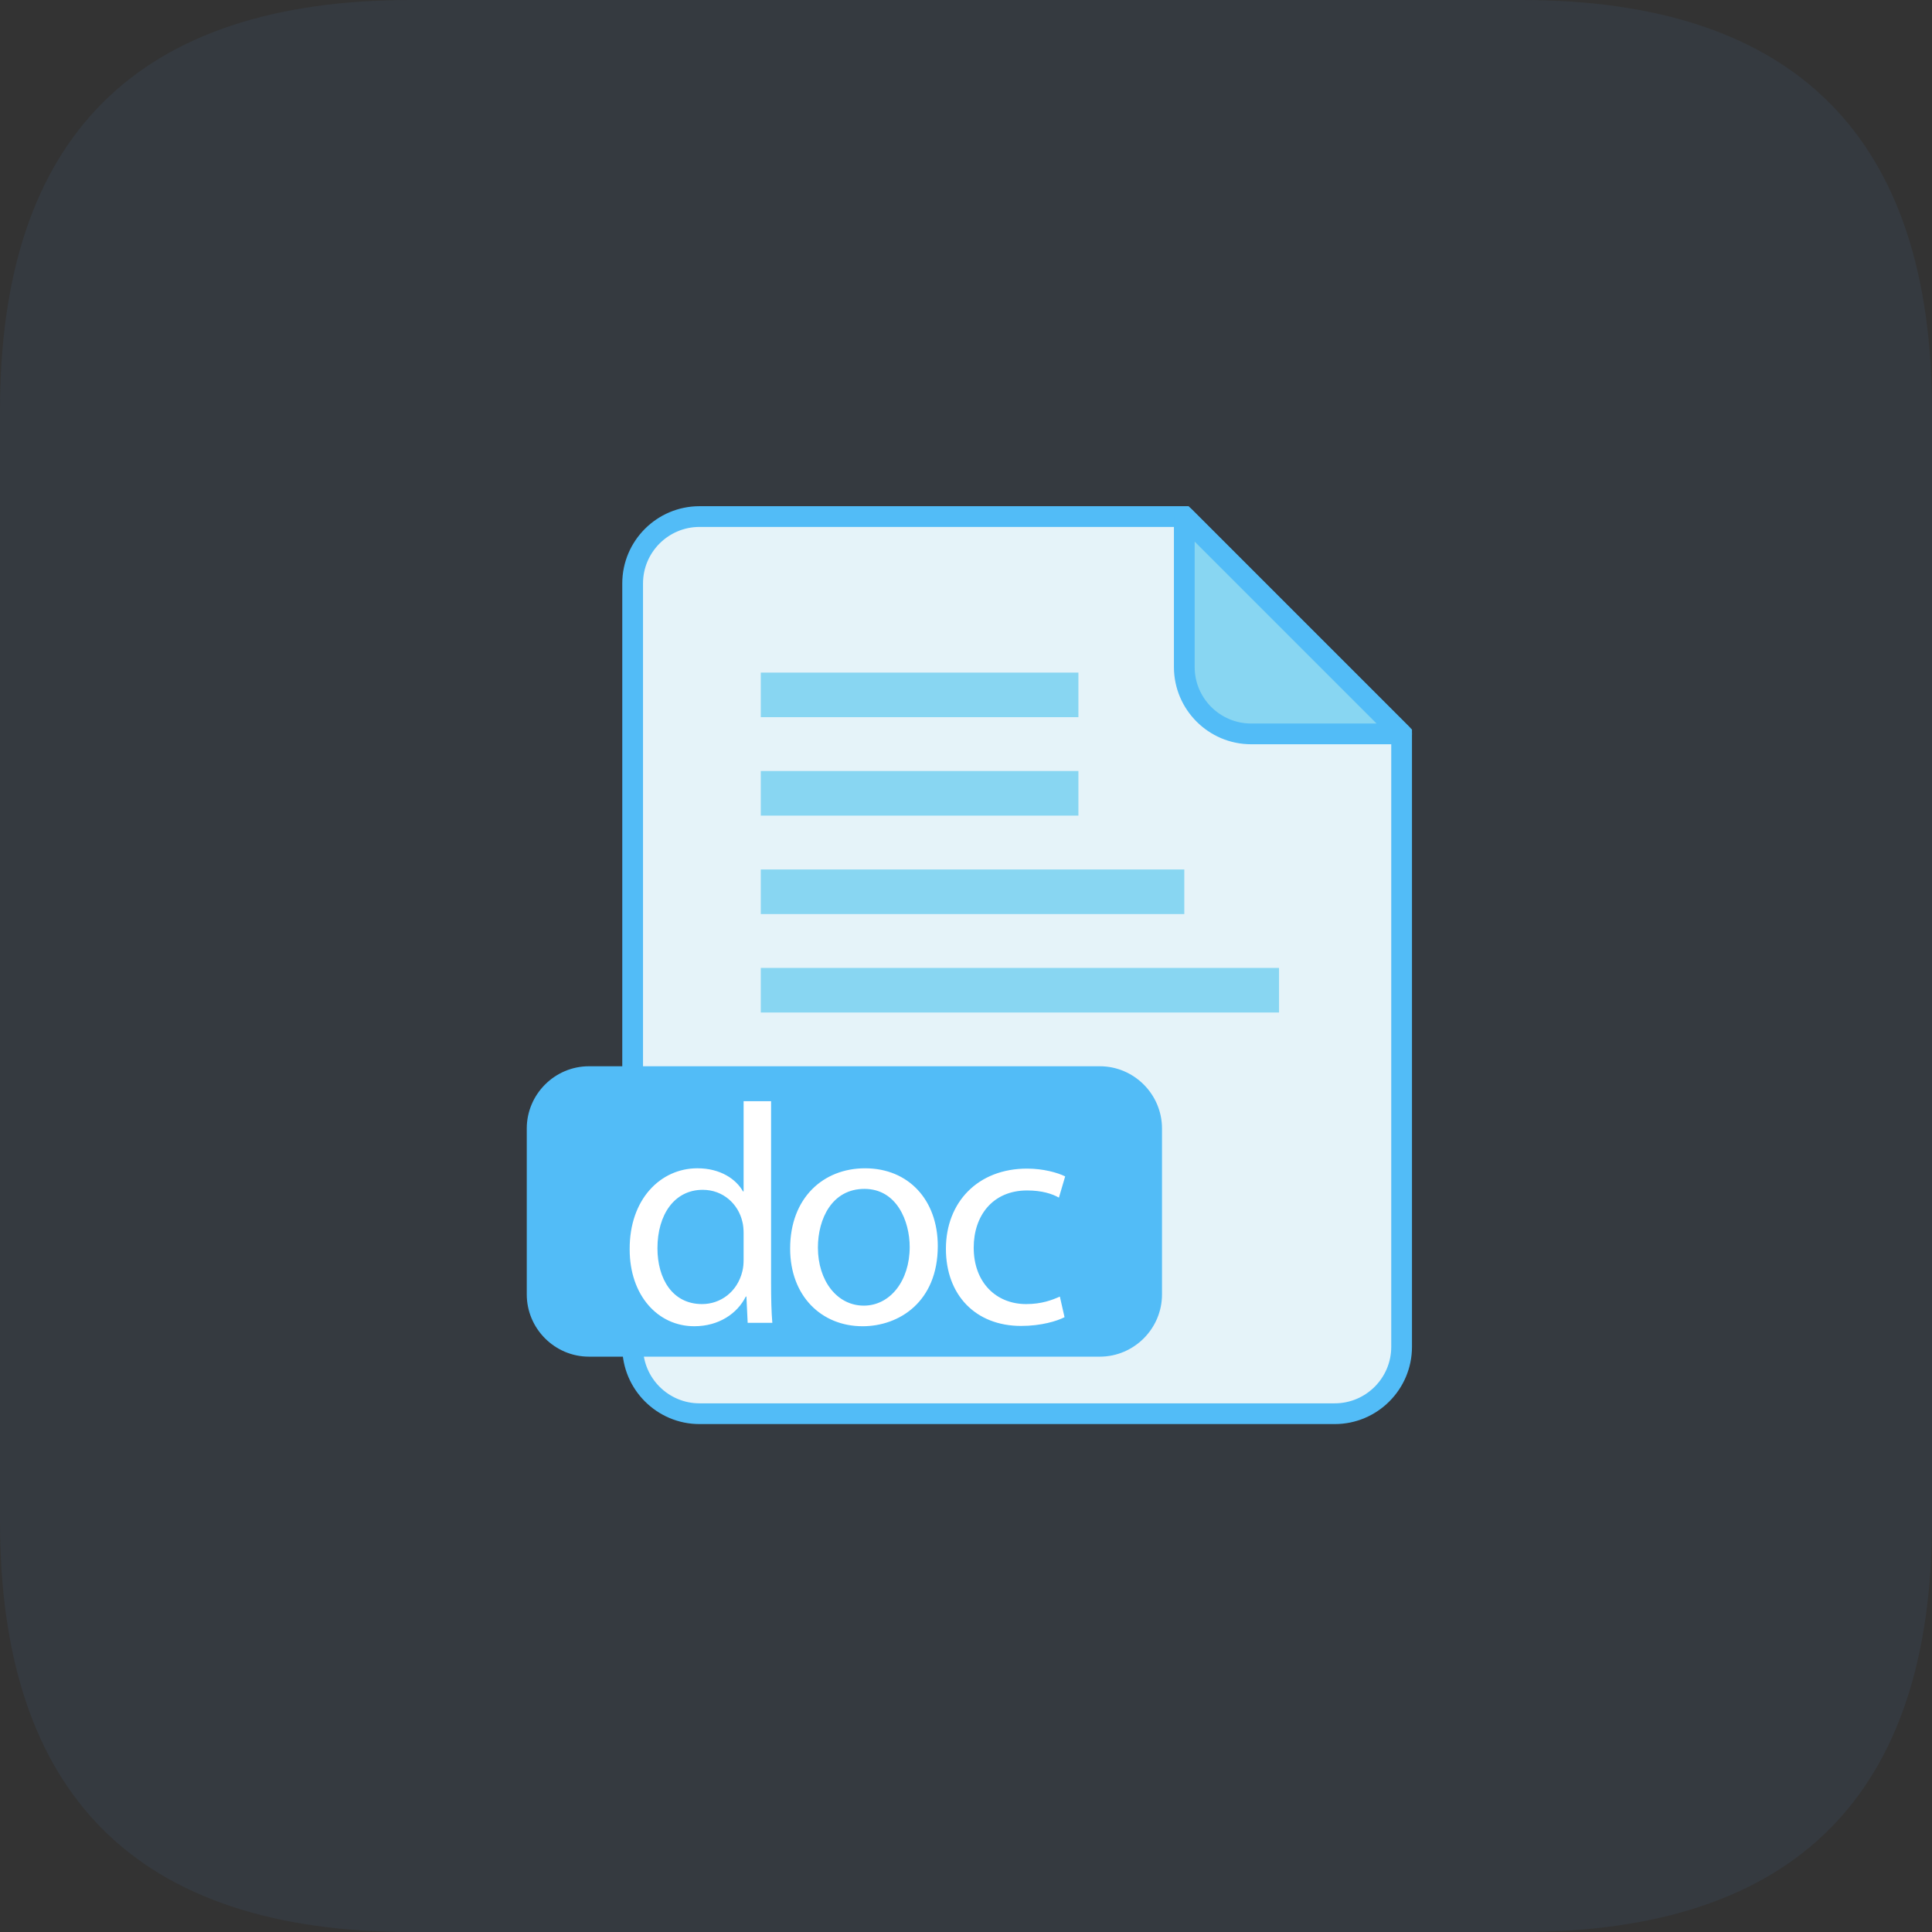
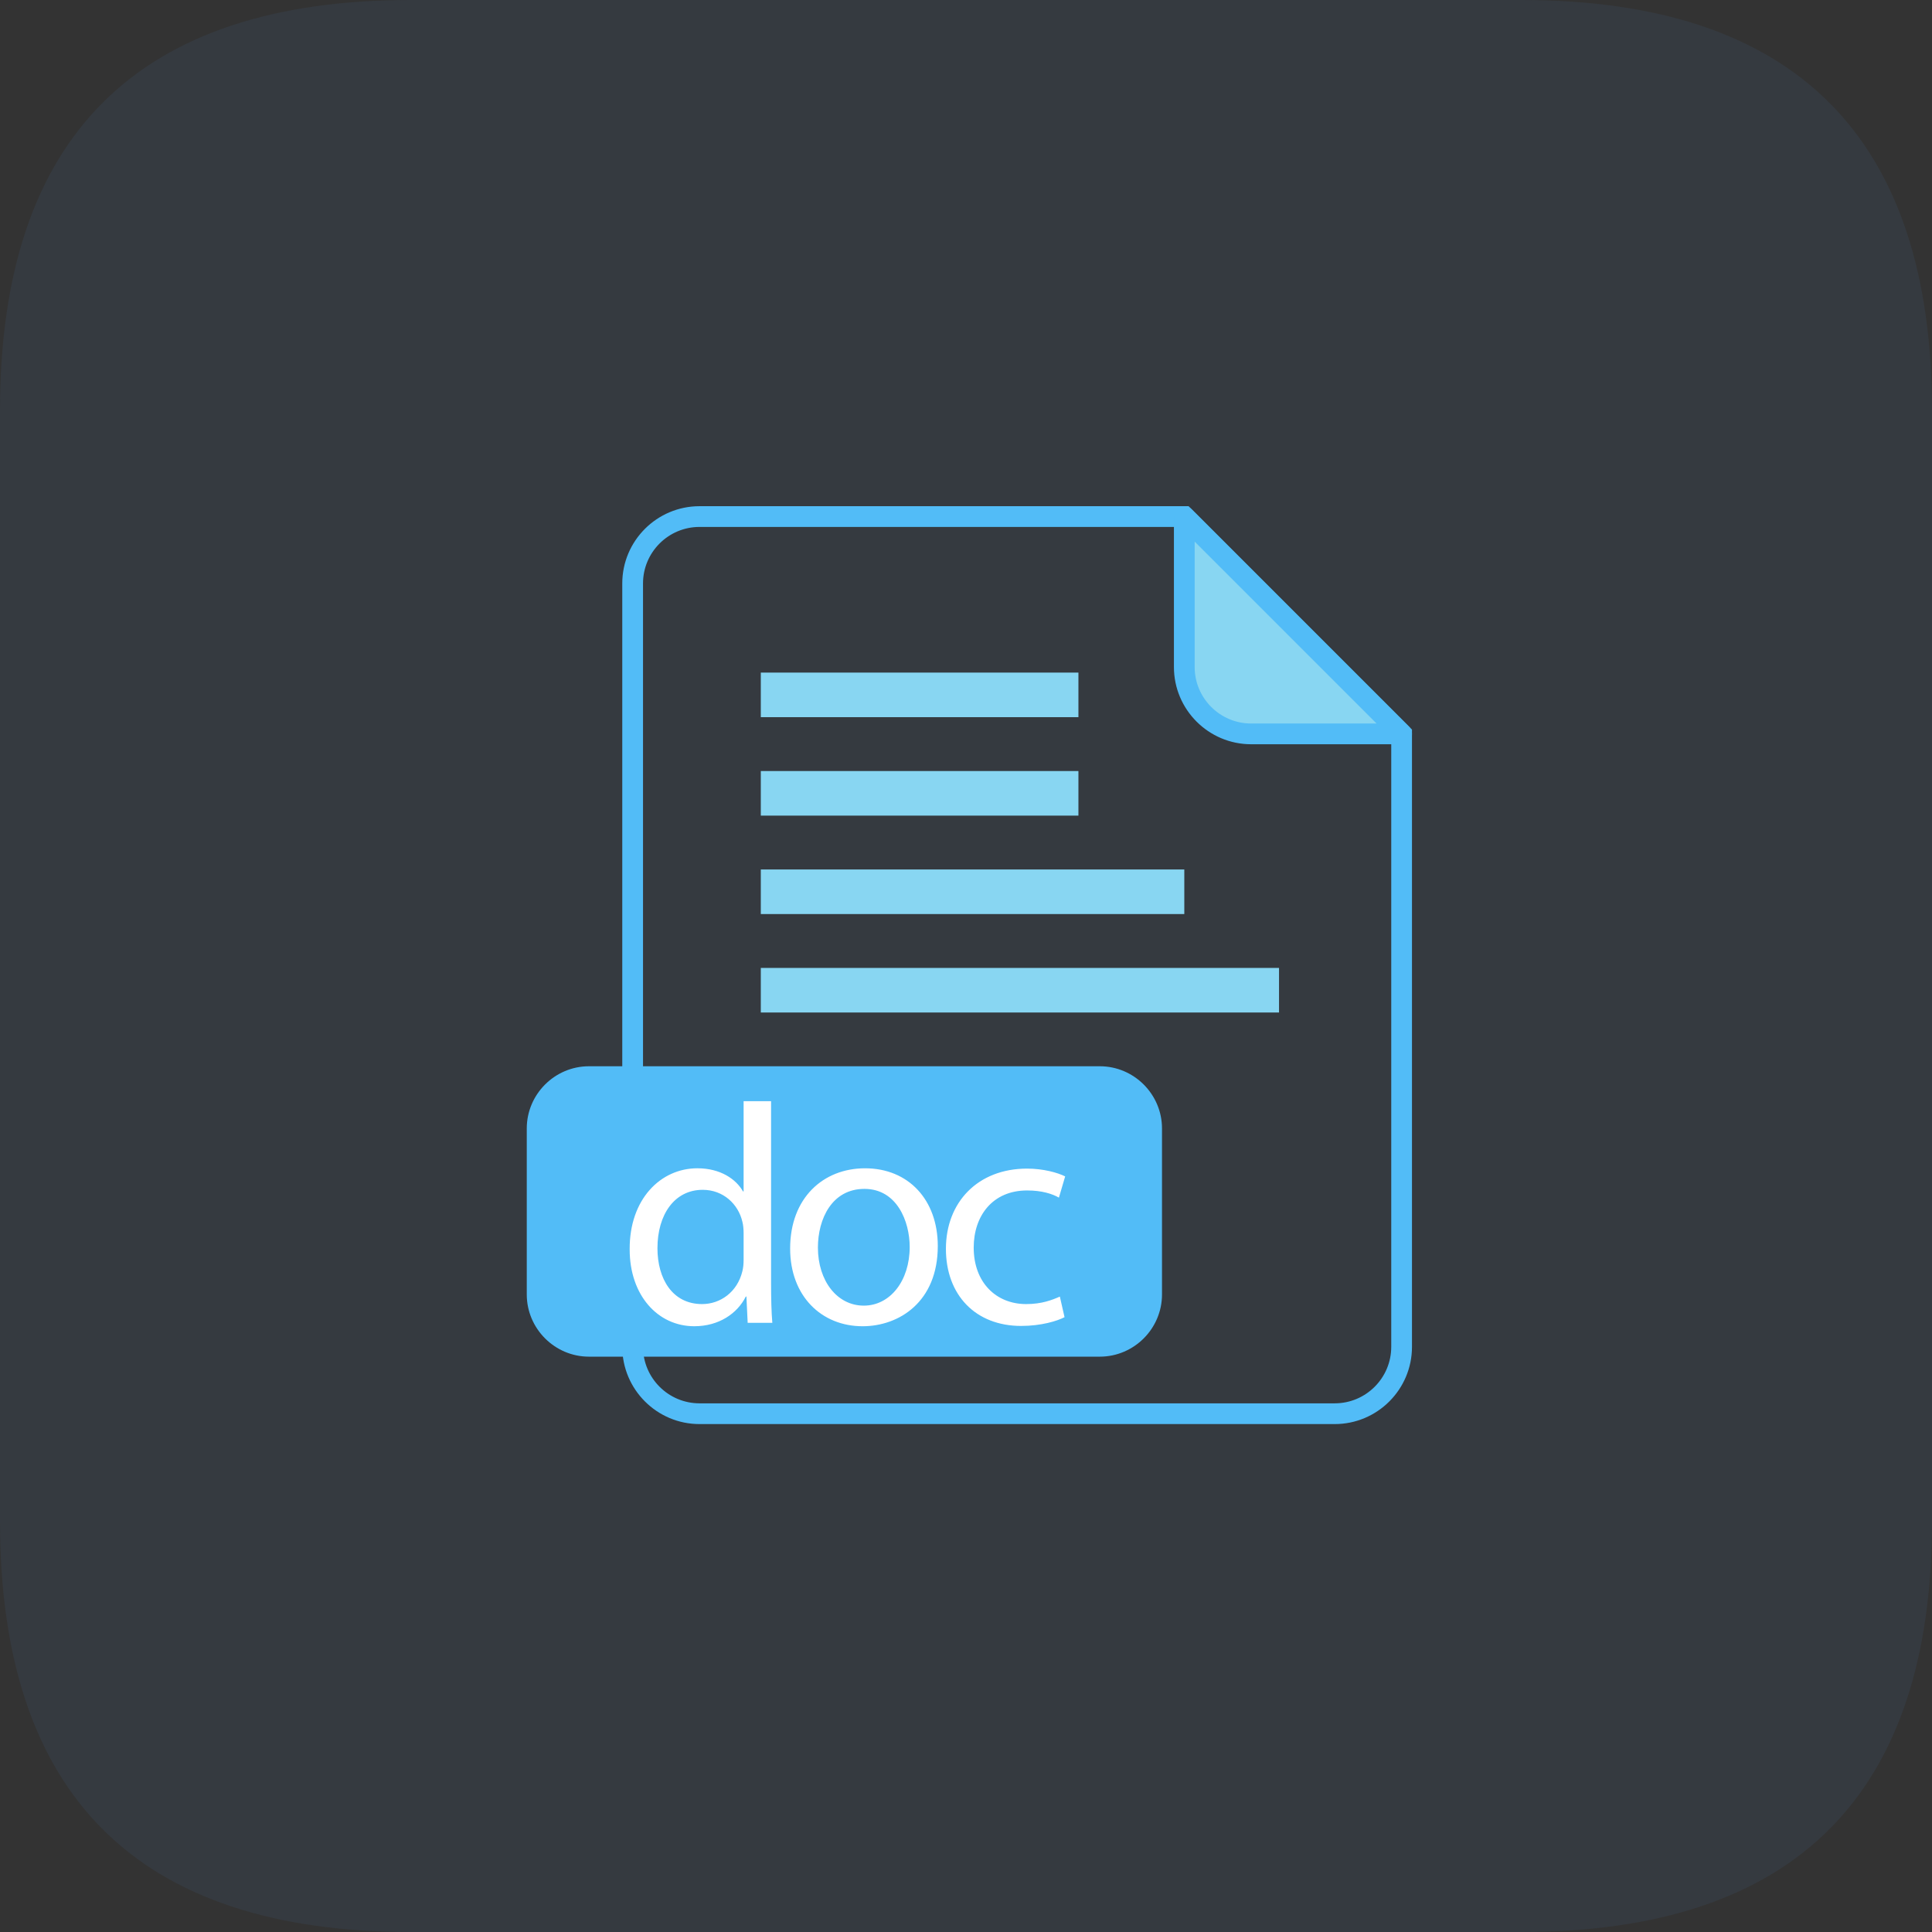
<svg xmlns="http://www.w3.org/2000/svg" width="1800" height="1800" viewBox="0 0 1800 1800" fill="none">
  <rect x="0" y="0" width="1800" height="1800" fill="#333333" stroke="none" />
  <g clip-path="url(#clip0_1430_317)">
    <path opacity="0.08" d="M382.73 0H1417.27C1672.42 0 1800 127.577 1800 382.73V1417.27C1800 1672.42 1672.42 1800 1417.27 1800H382.73C127.577 1800 0 1672.42 0 1417.27V382.73C0 127.577 127.577 0 382.73 0Z" fill="#4B89DC" />
-     <path d="M1103.38 481.273H651.717C617.452 481.273 589.42 509.306 589.42 543.57V1254.81C589.42 1289.08 617.457 1317.11 651.717 1317.11H1243.56C1277.82 1317.11 1305.85 1289.07 1305.85 1254.81V683.745L1103.38 481.273Z" fill="#E5F3F9" />
    <path d="M1243.56 1326.78H651.716C612.04 1326.78 579.756 1294.49 579.756 1254.81V543.573C579.756 503.897 612.04 471.613 651.716 471.613H1107.39L1315.51 679.743V1254.82C1315.51 1294.5 1283.23 1326.78 1243.56 1326.78ZM651.716 490.934C622.693 490.934 599.082 514.546 599.082 543.568V1254.81C599.082 1283.83 622.693 1307.45 651.716 1307.45H1243.56C1272.58 1307.45 1296.19 1283.84 1296.19 1254.81V687.749L1099.38 490.934H651.716Z" fill="#52BCF7" />
    <path d="M1103.38 621.449C1103.38 655.713 1131.42 683.745 1165.68 683.745H1305.85L1103.38 481.273V621.449Z" fill="#88D6F2" />
    <path d="M1305.85 693.405H1165.68C1126 693.405 1093.72 661.121 1093.72 621.441V481.27C1093.72 479.359 1094.28 477.492 1095.35 475.903C1096.41 474.314 1097.92 473.076 1099.68 472.345C1101.45 471.614 1103.39 471.422 1105.27 471.795C1107.14 472.168 1108.86 473.088 1110.21 474.439L1312.68 676.911C1314.04 678.262 1314.96 679.984 1315.33 681.858C1315.7 683.732 1315.51 685.674 1314.78 687.44C1314.05 689.205 1312.81 690.714 1311.22 691.776C1309.63 692.838 1307.76 693.405 1305.85 693.405ZM1113.04 504.601V621.445C1113.04 650.468 1136.65 674.084 1165.68 674.084H1282.52L1113.04 504.601ZM1024.64 1263.97H548.753C516.865 1263.97 490.775 1237.88 490.775 1205.99V1051.38C490.775 1019.49 516.865 993.405 548.753 993.405H1024.64C1056.52 993.405 1082.61 1019.49 1082.61 1051.38V1205.99C1082.61 1237.88 1056.52 1263.97 1024.64 1263.97Z" fill="#52BCF7" />
    <path d="M708.824 626.637H1004.74V668.168H708.824V626.637ZM708.824 718.357H1004.74V759.888H708.824V718.357ZM708.824 810.073H1103.39V851.604H708.824V810.073ZM708.824 901.793H1191.64V943.324H708.824V901.793Z" fill="#88D6F2" />
    <path d="M718.395 1025.93V1196.07C718.395 1208.58 718.685 1222.83 719.559 1232.43H696.586L695.421 1207.99H694.837C686.986 1223.7 669.824 1235.62 646.851 1235.62C612.823 1235.62 586.651 1206.83 586.651 1164.08C586.356 1117.26 615.441 1088.46 649.759 1088.46C671.283 1088.46 685.821 1098.64 692.223 1109.99H692.803V1025.93H718.395ZM692.803 1148.96C692.803 1145.76 692.513 1141.4 691.638 1138.2C687.86 1121.91 673.897 1108.53 654.702 1108.53C628.235 1108.53 612.533 1131.8 612.533 1162.92C612.533 1191.42 626.491 1214.98 654.122 1214.98C671.283 1214.98 686.986 1203.63 691.638 1184.44C692.513 1180.95 692.803 1177.46 692.803 1173.39V1148.96ZM873.717 1160.89C873.717 1212.94 837.655 1235.63 803.627 1235.63C765.526 1235.63 736.155 1207.71 736.155 1163.21C736.155 1116.09 766.98 1088.47 805.956 1088.47C846.376 1088.47 873.717 1117.84 873.717 1160.89ZM762.033 1162.34C762.033 1193.16 779.774 1216.43 804.786 1216.43C829.219 1216.43 847.54 1193.45 847.54 1161.76C847.54 1137.91 835.616 1107.66 805.371 1107.66C775.121 1107.66 762.033 1135.58 762.033 1162.34ZM991.807 1227.19C985.116 1230.68 970.283 1235.34 951.378 1235.34C908.914 1235.34 881.288 1206.55 881.288 1163.5C881.288 1120.17 910.953 1088.76 956.905 1088.76C972.027 1088.76 985.406 1092.54 992.387 1096.03L986.57 1115.8C980.463 1112.32 970.863 1109.12 956.905 1109.12C924.621 1109.12 907.175 1132.96 907.175 1162.34C907.175 1194.91 928.114 1214.98 956.035 1214.98C970.578 1214.98 980.173 1211.2 987.445 1208L991.807 1227.19Z" fill="white" />
  </g>
  <defs>
    <clipPath id="clip0_1430_317">
      <rect width="1800" height="1800" fill="white" />
    </clipPath>
  </defs>
</svg>